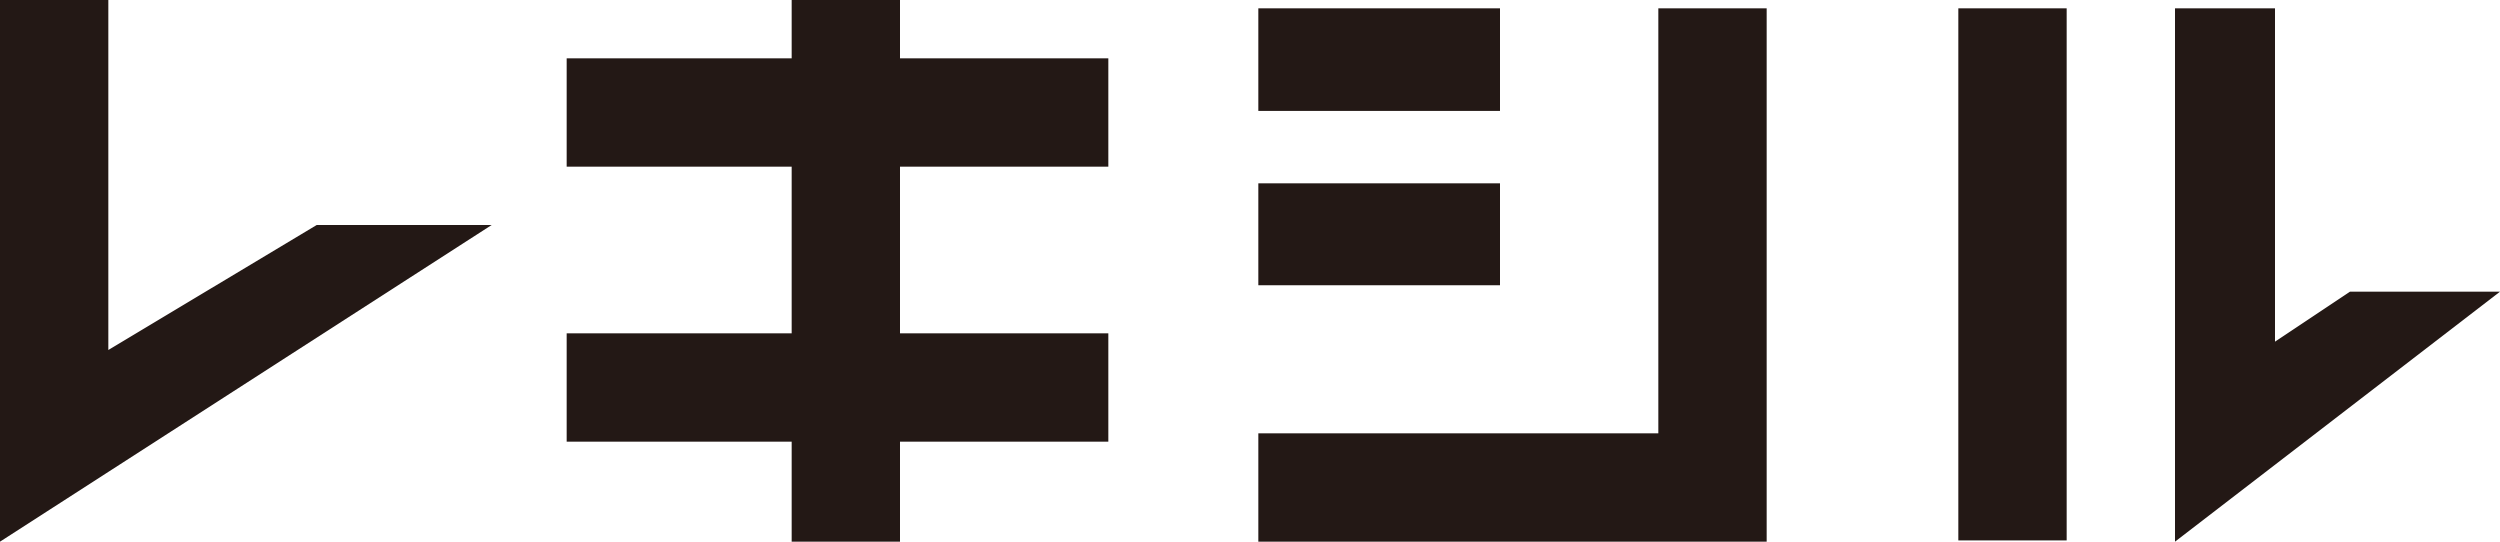
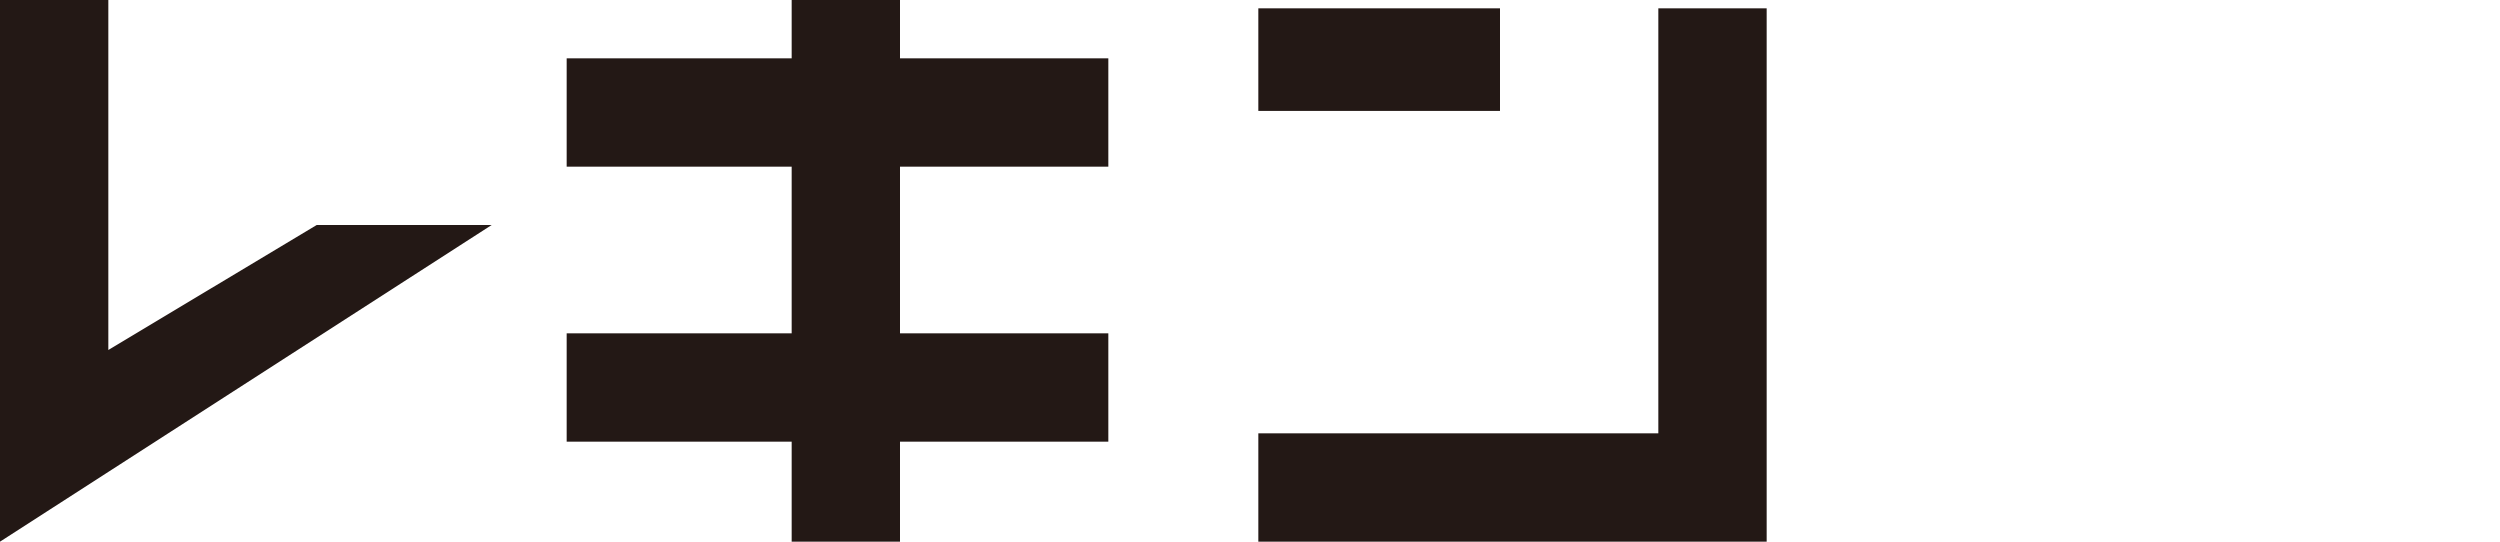
<svg xmlns="http://www.w3.org/2000/svg" id="レイヤー_1" data-name="レイヤー 1" viewBox="0 0 300 65">
  <defs>
    <style>.cls-1{fill:#231815;}</style>
  </defs>
  <polygon class="cls-1" points="59 27 0 65 0 0 13 0 13 42 38 27 59 27" />
  <polygon class="cls-1" points="133 40 108 40 108 20 133 20 133 7 108 7 108 0 95 0 95 7 68 7 68 20 95 20 95 40 68 40 68 53 95 53 95 65 108 65 108 53 133 53 133 40" />
  <polygon class="cls-1" points="212 1 199 1 199 52 151 52 151 65 212 65 212 1" />
  <rect class="cls-1" x="151" y="1" width="29" height="12.31" />
-   <rect class="cls-1" x="151" y="22" width="29" height="12.23" />
-   <rect class="cls-1" x="235" y="1" width="13" height="63.85" />
-   <polygon class="cls-1" points="282 35 273 41 273 1 261 1 261 65 300 35 282 35" />
</svg>